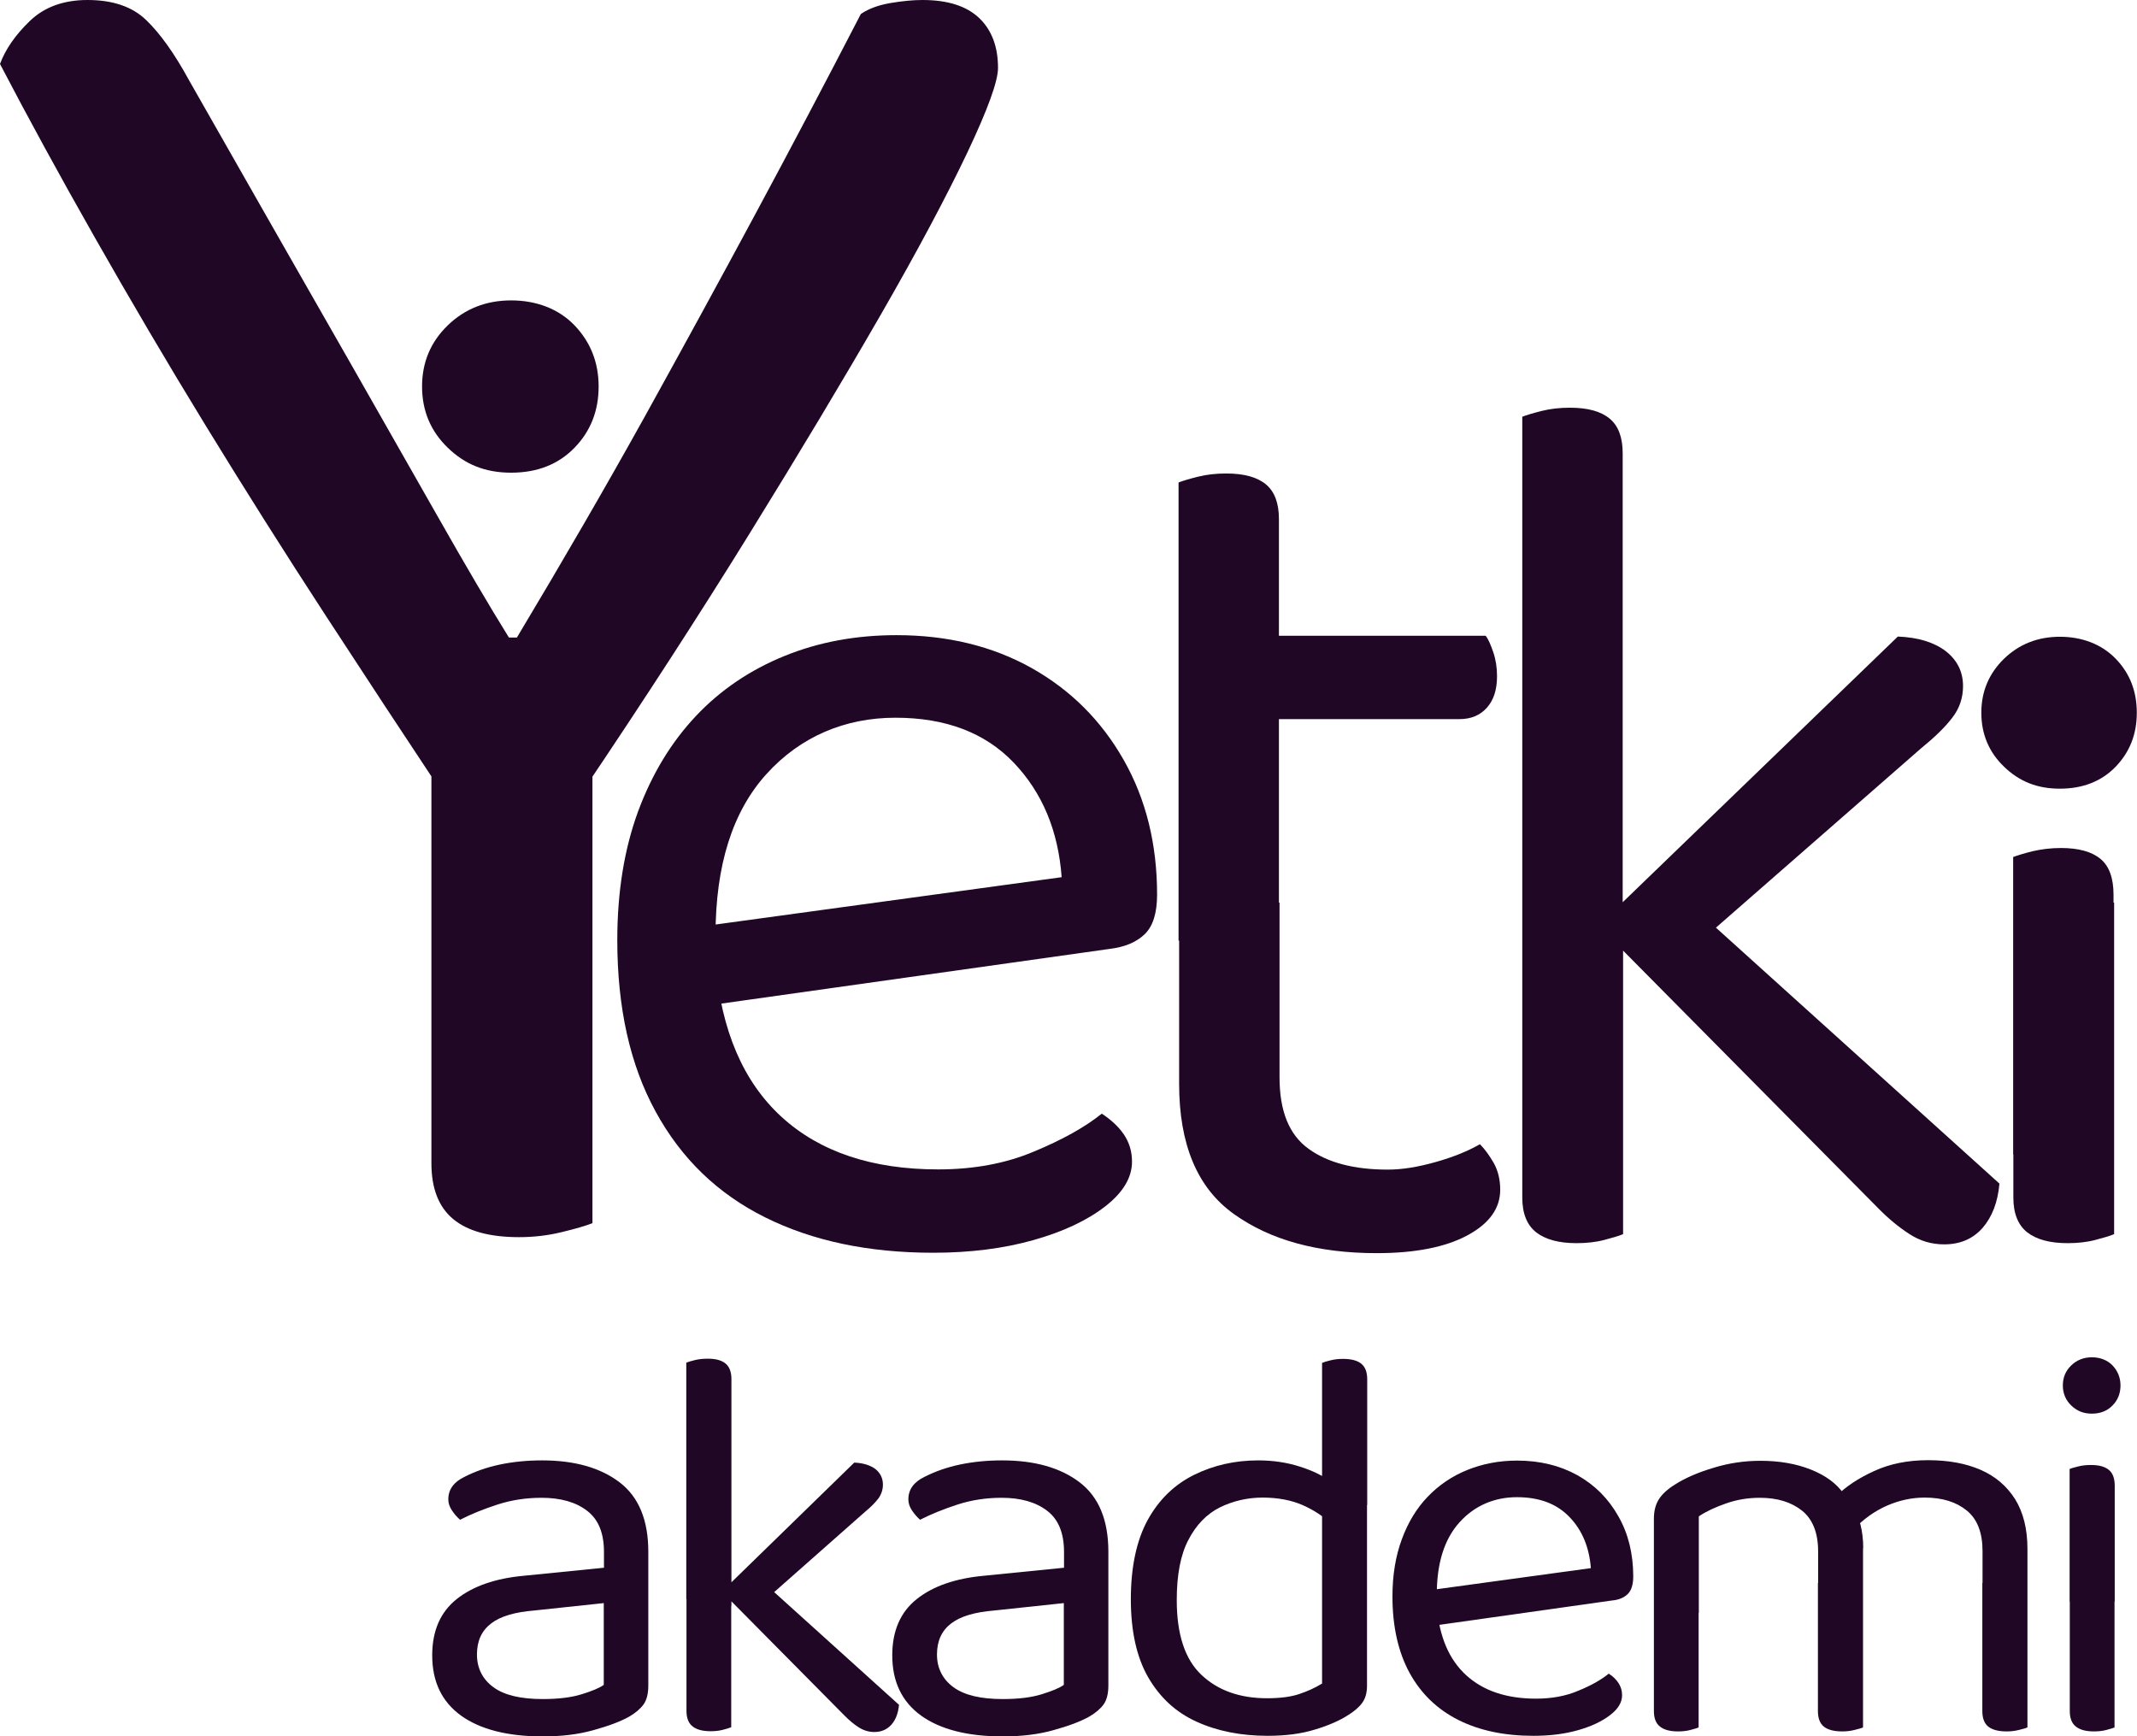
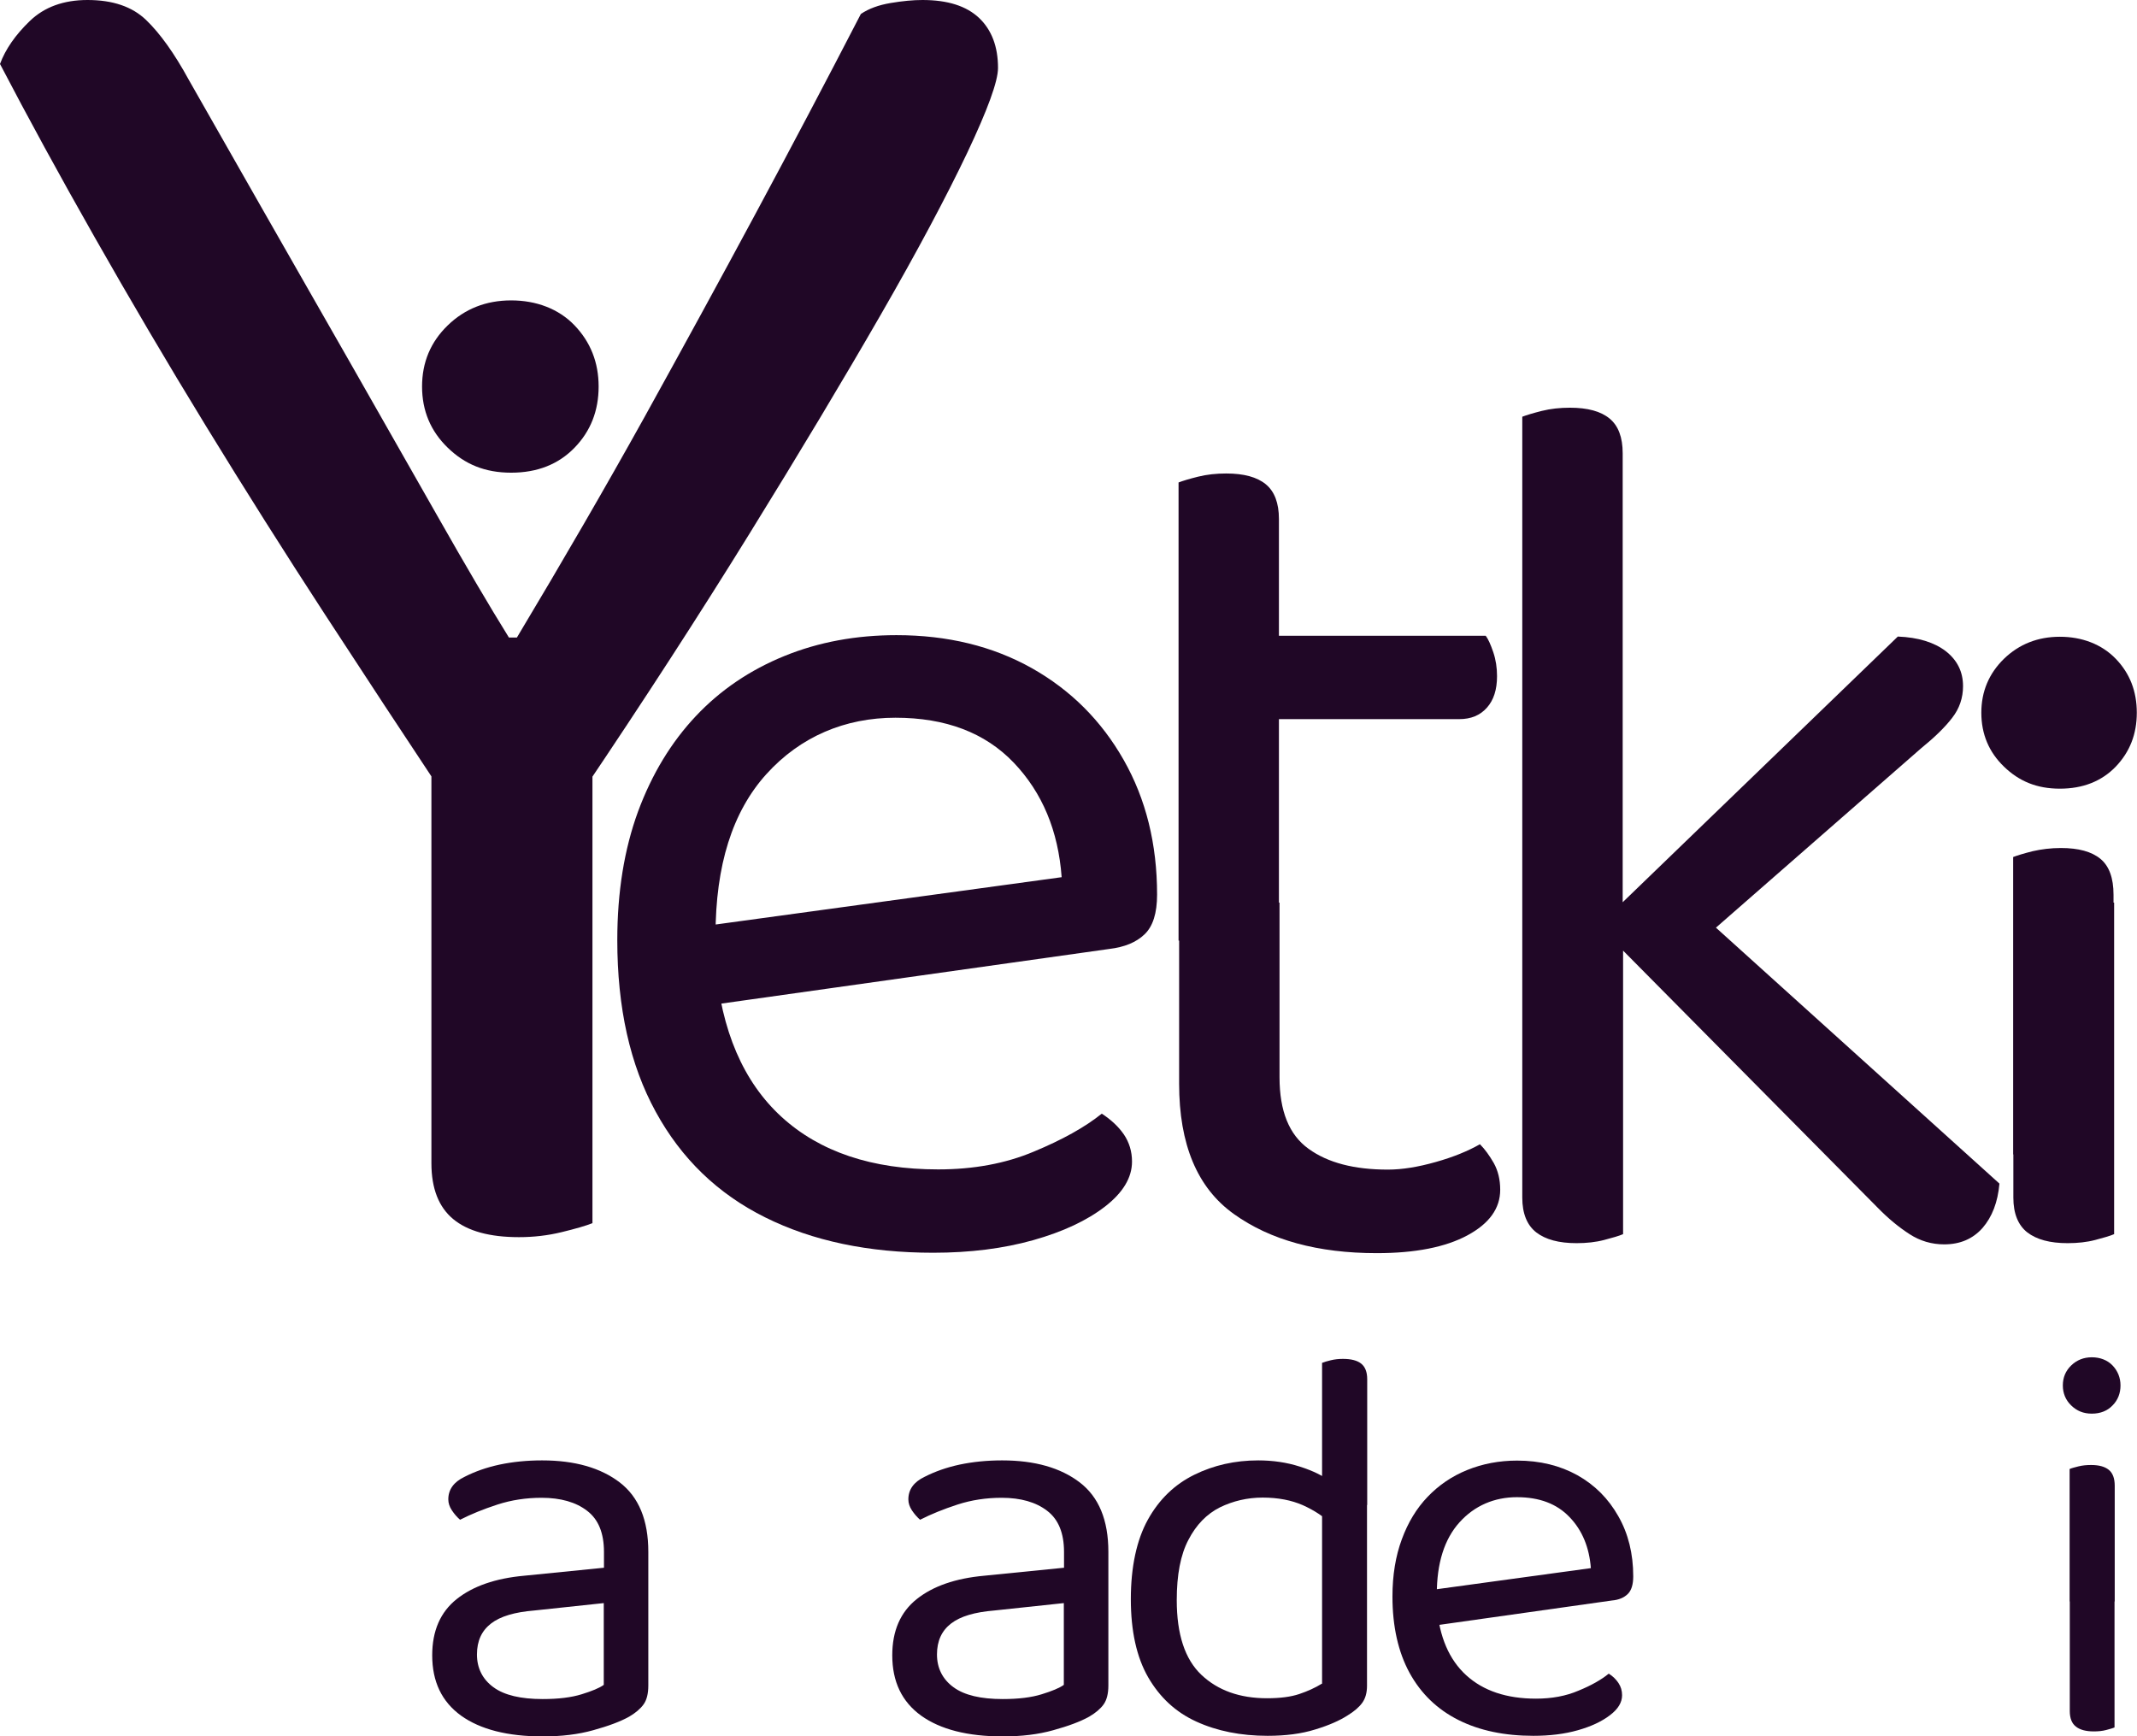
<svg xmlns="http://www.w3.org/2000/svg" width="64" height="52" viewBox="0 0 64 52" fill="none">
  <g clip-path="url(#clip0_138_167)">
    <path d="M17.445 23.704H13.218C12.105 22.028 10.944 20.262 9.735 18.407C8.526 16.551 7.335 14.666 6.162 12.75C4.989 10.835 3.882 8.949 2.828 7.093C1.774 5.238 0.834 3.514 0 1.916C0.161 1.479 0.458 1.048 0.893 0.629C1.328 0.21 1.905 0 2.62 0C3.376 0 3.959 0.198 4.376 0.599C4.793 1 5.222 1.598 5.656 2.394C6.293 3.514 7.038 4.819 7.889 6.315C8.741 7.812 9.628 9.356 10.539 10.954C11.45 12.553 12.313 14.067 13.129 15.504C13.944 16.94 14.647 18.137 15.242 19.095H15.48C16.868 16.779 18.136 14.588 19.291 12.511C20.44 10.434 21.554 8.398 22.625 6.405C23.697 4.412 24.751 2.412 25.781 0.419C26.019 0.257 26.317 0.15 26.674 0.09C27.031 0.03 27.347 0 27.627 0C28.383 0 28.943 0.18 29.324 0.539C29.699 0.898 29.889 1.395 29.889 2.035C29.889 2.436 29.58 3.28 28.966 4.579C28.347 5.878 27.49 7.494 26.376 9.428C25.263 11.361 23.953 13.546 22.447 15.982C20.94 18.419 19.273 20.993 17.445 23.704ZM12.92 21.37H17.743V36.634C17.547 36.712 17.237 36.802 16.82 36.903C16.403 37.005 15.975 37.053 15.54 37.053C14.665 37.053 14.01 36.873 13.575 36.514C13.141 36.155 12.92 35.599 12.92 34.838V21.37Z" fill="#200726" />
    <path d="M20.559 30.217L20.41 27.829L31.795 26.272C31.693 24.884 31.217 23.74 30.36 22.842C29.502 21.945 28.323 21.496 26.817 21.496C25.311 21.496 23.971 22.058 22.953 23.184C21.935 24.309 21.429 25.919 21.429 28.014V28.846C21.601 30.87 22.262 32.402 23.405 33.45C24.549 34.497 26.114 35.024 28.097 35.024C29.151 35.024 30.11 34.85 30.961 34.491C31.812 34.138 32.491 33.761 32.997 33.354C33.271 33.533 33.492 33.737 33.658 33.976C33.819 34.216 33.902 34.485 33.902 34.79C33.902 35.269 33.634 35.718 33.093 36.137C32.551 36.556 31.836 36.891 30.943 37.143C30.05 37.394 29.05 37.52 27.948 37.52C26.013 37.52 24.334 37.167 22.917 36.461C21.494 35.754 20.404 34.701 19.636 33.294C18.868 31.893 18.487 30.181 18.487 28.158C18.487 26.715 18.696 25.434 19.107 24.309C19.523 23.184 20.101 22.232 20.839 21.448C21.578 20.663 22.465 20.065 23.495 19.646C24.525 19.227 25.644 19.023 26.847 19.023C28.377 19.023 29.729 19.353 30.901 20.011C32.069 20.669 32.985 21.585 33.652 22.759C34.319 23.932 34.653 25.279 34.653 26.793C34.653 27.35 34.528 27.745 34.277 27.984C34.027 28.224 33.676 28.367 33.224 28.421L20.559 30.205V30.217Z" fill="#200726" />
    <path d="M38.314 28.17H35.296V14.45C35.421 14.402 35.617 14.342 35.879 14.277C36.141 14.211 36.427 14.181 36.724 14.181C37.254 14.181 37.647 14.289 37.909 14.504C38.171 14.72 38.302 15.067 38.302 15.546V28.164L38.314 28.17ZM35.301 27.033H38.32V32.264C38.32 33.276 38.606 33.988 39.19 34.407C39.767 34.826 40.559 35.03 41.565 35.03C41.994 35.03 42.47 34.952 43 34.802C43.53 34.653 43.965 34.473 44.322 34.27C44.471 34.419 44.608 34.611 44.739 34.838C44.864 35.066 44.929 35.329 44.929 35.634C44.929 36.191 44.602 36.646 43.947 36.999C43.292 37.352 42.387 37.532 41.232 37.532C39.469 37.532 38.046 37.143 36.951 36.359C35.855 35.575 35.313 34.276 35.313 32.456V27.039L35.301 27.033ZM36.844 21.544V19.041H44.495C44.572 19.143 44.643 19.305 44.721 19.532C44.798 19.76 44.834 19.999 44.834 20.25C44.834 20.657 44.733 20.969 44.53 21.196C44.328 21.424 44.054 21.538 43.703 21.538H36.844V21.544Z" fill="#200726" />
    <path d="M48.609 28.816L45.59 28.361V12.481C45.715 12.433 45.912 12.373 46.174 12.307C46.436 12.241 46.721 12.211 47.019 12.211C47.549 12.211 47.942 12.319 48.204 12.535C48.466 12.75 48.597 13.097 48.597 13.576V28.81L48.609 28.816ZM45.59 26.883L48.609 27.338V36.963C48.484 37.017 48.293 37.071 48.043 37.137C47.793 37.203 47.513 37.233 47.216 37.233C46.686 37.233 46.287 37.125 46.007 36.909C45.733 36.694 45.59 36.347 45.59 35.868V26.883ZM48.192 28.056L50.306 26.805L59.88 35.449C59.832 36.005 59.66 36.449 59.374 36.778C59.082 37.107 58.701 37.269 58.225 37.269C57.849 37.269 57.504 37.167 57.189 36.963C56.873 36.76 56.551 36.496 56.23 36.167L48.198 28.056H48.192ZM50.038 28.96L48.127 27.476L56.837 19.065C57.451 19.089 57.927 19.239 58.272 19.502C58.617 19.772 58.79 20.119 58.79 20.55C58.79 20.903 58.683 21.22 58.463 21.502C58.248 21.783 57.933 22.088 57.528 22.417L50.044 28.96H50.038Z" fill="#200726" />
    <path d="M63.309 34.575H60.291V25.668C60.416 25.62 60.612 25.56 60.874 25.494C61.136 25.434 61.422 25.398 61.72 25.398C62.249 25.398 62.642 25.506 62.904 25.722C63.166 25.937 63.297 26.296 63.297 26.799V34.569L63.309 34.575ZM60.297 27.033H63.315V36.963C63.19 37.017 63 37.071 62.75 37.137C62.5 37.203 62.22 37.233 61.922 37.233C61.392 37.233 60.993 37.125 60.713 36.909C60.44 36.694 60.297 36.347 60.297 35.868V27.039V27.033Z" fill="#200726" />
    <path d="M16.237 43.739C17.213 43.739 17.987 43.961 18.559 44.398C19.13 44.835 19.416 45.529 19.416 46.475V50.48C19.416 50.725 19.369 50.916 19.273 51.048C19.178 51.18 19.035 51.3 18.845 51.413C18.577 51.563 18.219 51.695 17.767 51.82C17.32 51.946 16.814 52.006 16.255 52.006C15.201 52.006 14.385 51.797 13.807 51.383C13.23 50.964 12.944 50.366 12.944 49.576C12.944 48.845 13.188 48.283 13.676 47.894C14.165 47.505 14.838 47.271 15.701 47.193L18.088 46.954V46.481C18.088 45.918 17.922 45.505 17.582 45.248C17.249 44.99 16.79 44.859 16.219 44.859C15.76 44.859 15.32 44.925 14.897 45.062C14.474 45.2 14.105 45.35 13.778 45.517C13.688 45.439 13.605 45.344 13.534 45.236C13.462 45.128 13.426 45.02 13.426 44.907C13.426 44.613 13.587 44.386 13.915 44.23C14.218 44.075 14.569 43.949 14.963 43.865C15.361 43.781 15.784 43.739 16.231 43.739H16.237ZM16.255 50.887C16.725 50.887 17.112 50.839 17.422 50.743C17.731 50.647 17.951 50.557 18.082 50.462V48.013L15.998 48.235C15.415 48.283 14.986 48.408 14.707 48.624C14.427 48.839 14.284 49.145 14.284 49.552C14.284 49.959 14.45 50.294 14.778 50.533C15.105 50.773 15.6 50.887 16.249 50.887H16.255Z" fill="#200726" />
-     <path d="M21.899 48.097L20.553 47.894V40.812C20.607 40.788 20.696 40.764 20.815 40.734C20.934 40.705 21.059 40.693 21.196 40.693C21.435 40.693 21.607 40.74 21.726 40.836C21.845 40.932 21.905 41.088 21.905 41.303V48.097H21.899ZM20.553 47.235L21.899 47.439V51.731C21.845 51.755 21.756 51.779 21.649 51.808C21.536 51.838 21.411 51.85 21.28 51.85C21.042 51.85 20.863 51.803 20.744 51.707C20.619 51.611 20.559 51.455 20.559 51.24V47.235H20.553ZM21.714 47.762L22.655 47.205L26.924 51.06C26.9 51.306 26.829 51.503 26.698 51.653C26.567 51.797 26.4 51.874 26.186 51.874C26.019 51.874 25.864 51.826 25.721 51.737C25.579 51.647 25.436 51.527 25.293 51.383L21.714 47.768V47.762ZM22.59 48.199L21.75 47.541L25.584 43.805C25.852 43.817 26.061 43.883 26.216 43.997C26.364 44.117 26.442 44.272 26.442 44.464C26.442 44.619 26.394 44.763 26.299 44.889C26.204 45.014 26.067 45.146 25.888 45.296L22.596 48.205L22.59 48.199Z" fill="#200726" />
    <path d="M30.014 43.739C30.991 43.739 31.765 43.961 32.336 44.398C32.908 44.835 33.194 45.529 33.194 46.475V50.48C33.194 50.725 33.146 50.916 33.051 51.048C32.956 51.18 32.813 51.3 32.622 51.413C32.354 51.563 31.997 51.695 31.544 51.82C31.098 51.946 30.592 52.006 30.032 52.006C28.978 52.006 28.163 51.797 27.585 51.383C27.008 50.964 26.722 50.366 26.722 49.576C26.722 48.845 26.966 48.283 27.454 47.894C27.942 47.505 28.615 47.271 29.479 47.193L31.866 46.954V46.481C31.866 45.918 31.699 45.505 31.36 45.248C31.026 44.99 30.568 44.859 29.997 44.859C29.538 44.859 29.097 44.925 28.675 45.062C28.252 45.2 27.883 45.35 27.555 45.517C27.466 45.439 27.383 45.344 27.311 45.236C27.24 45.128 27.204 45.02 27.204 44.907C27.204 44.613 27.365 44.386 27.692 44.23C27.996 44.075 28.347 43.949 28.74 43.865C29.139 43.781 29.562 43.739 30.008 43.739H30.014ZM30.032 50.887C30.503 50.887 30.89 50.839 31.199 50.743C31.509 50.647 31.729 50.557 31.86 50.462V48.013L29.776 48.235C29.193 48.283 28.764 48.408 28.484 48.624C28.204 48.839 28.061 49.145 28.061 49.552C28.061 49.959 28.228 50.294 28.556 50.533C28.883 50.773 29.377 50.887 30.026 50.887H30.032Z" fill="#200726" />
    <path d="M39.594 50.432V44.757L40.94 44.739V50.486C40.94 50.701 40.892 50.869 40.797 51C40.702 51.132 40.553 51.258 40.35 51.383C40.124 51.527 39.809 51.671 39.392 51.797C38.975 51.928 38.499 51.988 37.963 51.988C37.159 51.988 36.445 51.844 35.831 51.563C35.212 51.282 34.736 50.839 34.385 50.234C34.039 49.63 33.867 48.851 33.867 47.894C33.867 46.936 34.039 46.122 34.379 45.511C34.718 44.901 35.182 44.458 35.766 44.17C36.349 43.883 36.986 43.739 37.683 43.739C38.118 43.739 38.535 43.799 38.928 43.925C39.321 44.051 39.63 44.2 39.85 44.38V45.631C39.636 45.416 39.362 45.236 39.017 45.08C38.678 44.931 38.273 44.853 37.814 44.853C37.356 44.853 36.927 44.955 36.534 45.146C36.141 45.344 35.825 45.667 35.593 46.116C35.355 46.565 35.242 47.169 35.242 47.924C35.242 48.947 35.486 49.695 35.98 50.162C36.474 50.629 37.129 50.863 37.945 50.863C38.338 50.863 38.66 50.821 38.91 50.737C39.16 50.653 39.386 50.551 39.588 50.426L39.594 50.432ZM40.94 45.074L39.594 45.092V40.818C39.648 40.794 39.737 40.77 39.856 40.74C39.975 40.711 40.094 40.699 40.22 40.699C40.464 40.699 40.648 40.746 40.767 40.842C40.886 40.938 40.946 41.094 40.946 41.309V45.074H40.94Z" fill="#200726" />
    <path d="M42.637 48.726L42.571 47.66L47.644 46.966C47.597 46.349 47.388 45.834 47.007 45.439C46.626 45.038 46.102 44.841 45.429 44.841C44.757 44.841 44.161 45.092 43.709 45.595C43.256 46.098 43.03 46.816 43.03 47.75V48.121C43.107 49.025 43.399 49.707 43.911 50.174C44.423 50.641 45.12 50.875 46.001 50.875C46.471 50.875 46.9 50.797 47.275 50.635C47.656 50.48 47.96 50.306 48.18 50.126C48.305 50.204 48.4 50.3 48.472 50.408C48.543 50.516 48.579 50.635 48.579 50.773C48.579 50.988 48.46 51.186 48.216 51.371C47.972 51.557 47.656 51.707 47.257 51.82C46.858 51.934 46.412 51.988 45.923 51.988C45.06 51.988 44.31 51.832 43.679 51.515C43.048 51.198 42.559 50.731 42.214 50.102C41.875 49.48 41.702 48.714 41.702 47.816C41.702 47.175 41.797 46.601 41.982 46.104C42.166 45.601 42.423 45.176 42.756 44.829C43.089 44.482 43.482 44.212 43.941 44.027C44.399 43.841 44.899 43.745 45.435 43.745C46.12 43.745 46.721 43.895 47.239 44.182C47.763 44.476 48.168 44.883 48.466 45.41C48.764 45.93 48.913 46.535 48.913 47.211C48.913 47.457 48.859 47.636 48.746 47.744C48.633 47.852 48.478 47.918 48.275 47.935L42.631 48.732L42.637 48.726Z" fill="#200726" />
-     <path d="M55.795 46.361V48.307H54.45V46.463C54.45 45.912 54.289 45.505 53.973 45.248C53.652 44.99 53.229 44.859 52.705 44.859C52.36 44.859 52.02 44.913 51.699 45.026C51.371 45.14 51.098 45.266 50.877 45.415V48.307H49.532V45.487C49.532 45.26 49.579 45.068 49.675 44.913C49.77 44.757 49.937 44.601 50.169 44.458C50.472 44.266 50.853 44.099 51.318 43.961C51.782 43.817 52.253 43.751 52.723 43.751C53.295 43.751 53.801 43.841 54.235 44.015C54.67 44.188 54.998 44.428 55.212 44.733C55.277 44.799 55.337 44.865 55.379 44.919C55.42 44.972 55.468 45.05 55.516 45.14C55.593 45.278 55.658 45.451 55.718 45.661C55.772 45.876 55.801 46.11 55.801 46.373L55.795 46.361ZM49.526 47.409H50.871V51.737C50.818 51.761 50.728 51.785 50.621 51.814C50.508 51.844 50.383 51.856 50.252 51.856C50.014 51.856 49.835 51.808 49.716 51.713C49.591 51.617 49.532 51.461 49.532 51.246V47.409H49.526ZM54.45 47.409H55.795V51.737C55.742 51.761 55.652 51.785 55.533 51.814C55.414 51.844 55.295 51.856 55.17 51.856C54.926 51.856 54.742 51.808 54.622 51.713C54.503 51.617 54.444 51.461 54.444 51.246V47.409H54.45ZM60.719 46.391V48.301H59.374V46.457C59.374 45.906 59.219 45.499 58.903 45.242C58.588 44.984 58.171 44.853 57.641 44.853C57.248 44.853 56.873 44.937 56.504 45.098C56.141 45.26 55.813 45.493 55.521 45.798L54.986 44.817C55.277 44.523 55.658 44.272 56.129 44.057C56.599 43.841 57.135 43.733 57.742 43.733C58.35 43.733 58.874 43.829 59.314 44.021C59.755 44.212 60.1 44.506 60.35 44.901C60.594 45.296 60.719 45.793 60.719 46.385V46.391ZM59.374 47.409H60.719V51.737C60.666 51.761 60.576 51.785 60.457 51.814C60.338 51.844 60.219 51.856 60.094 51.856C59.85 51.856 59.666 51.808 59.546 51.713C59.427 51.617 59.368 51.461 59.368 51.246V47.409H59.374Z" fill="#200726" />
    <path d="M61.779 41.495C61.779 41.255 61.862 41.058 62.029 40.896C62.196 40.734 62.404 40.651 62.648 40.651C62.892 40.651 63.113 40.734 63.268 40.896C63.422 41.058 63.506 41.261 63.506 41.495C63.506 41.728 63.428 41.932 63.268 42.093C63.113 42.255 62.904 42.339 62.648 42.339C62.392 42.339 62.196 42.255 62.029 42.093C61.862 41.932 61.779 41.728 61.779 41.495ZM63.327 47.965H61.982V43.997C62.035 43.973 62.124 43.949 62.244 43.919C62.363 43.889 62.488 43.877 62.625 43.877C62.863 43.877 63.035 43.925 63.154 44.021C63.274 44.117 63.333 44.278 63.333 44.5V47.965H63.327ZM61.982 47.307H63.327V51.737C63.274 51.761 63.184 51.785 63.077 51.814C62.964 51.844 62.839 51.856 62.708 51.856C62.47 51.856 62.291 51.808 62.172 51.713C62.047 51.617 61.987 51.461 61.987 51.246V47.307H61.982Z" fill="#200726" />
    <path d="M59.338 21.346C59.338 20.711 59.564 20.173 60.017 19.73C60.469 19.293 61.029 19.071 61.69 19.071C62.351 19.071 62.94 19.293 63.363 19.73C63.786 20.167 63.994 20.705 63.994 21.346C63.994 21.986 63.786 22.519 63.363 22.962C62.94 23.399 62.38 23.621 61.69 23.621C60.999 23.621 60.469 23.399 60.017 22.962C59.564 22.525 59.338 21.986 59.338 21.346Z" fill="#200726" />
    <path d="M12.64 11.577C12.64 10.852 12.896 10.242 13.409 9.745C13.921 9.248 14.558 8.997 15.308 8.997C16.058 8.997 16.731 9.248 17.207 9.745C17.683 10.242 17.928 10.852 17.928 11.577C17.928 12.301 17.689 12.912 17.207 13.409C16.725 13.905 16.094 14.157 15.308 14.157C14.522 14.157 13.921 13.905 13.409 13.409C12.896 12.912 12.64 12.301 12.64 11.577Z" fill="#200726" />
  </g>
  <defs>
    <clipPath id="clip0_138_167">
      <rect width="64" height="52" fill="white" />
    </clipPath>
  </defs>
</svg>